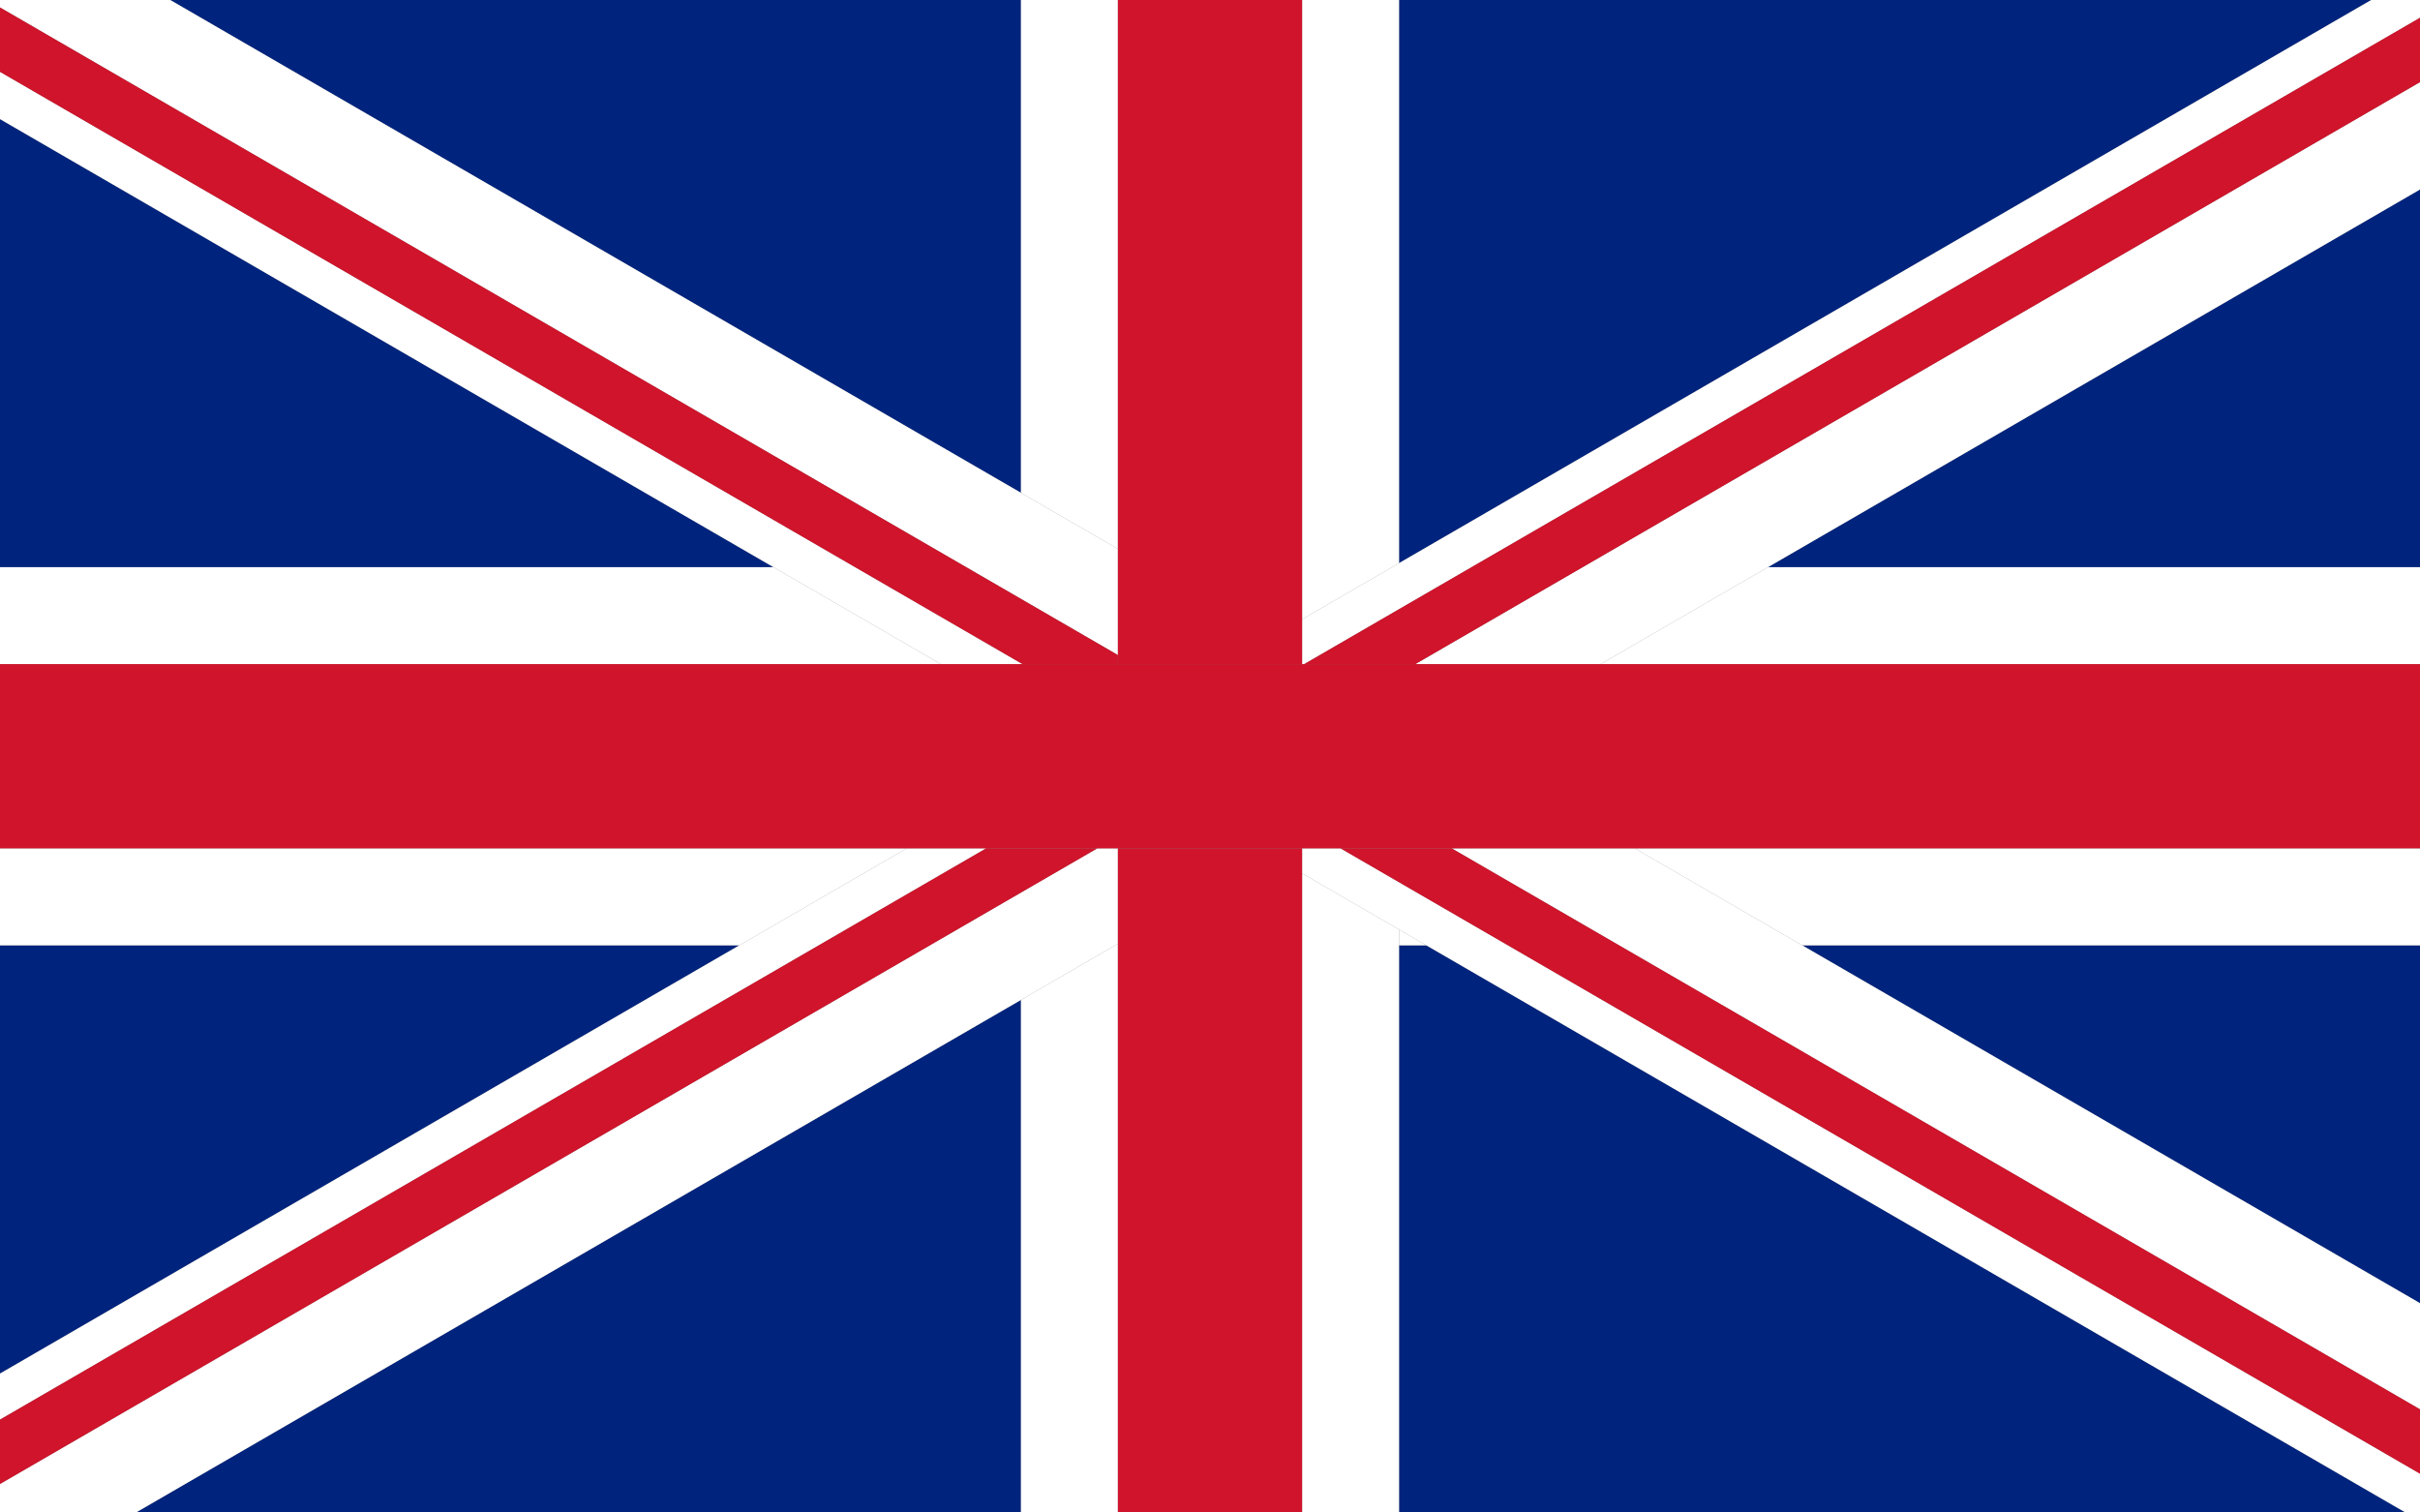
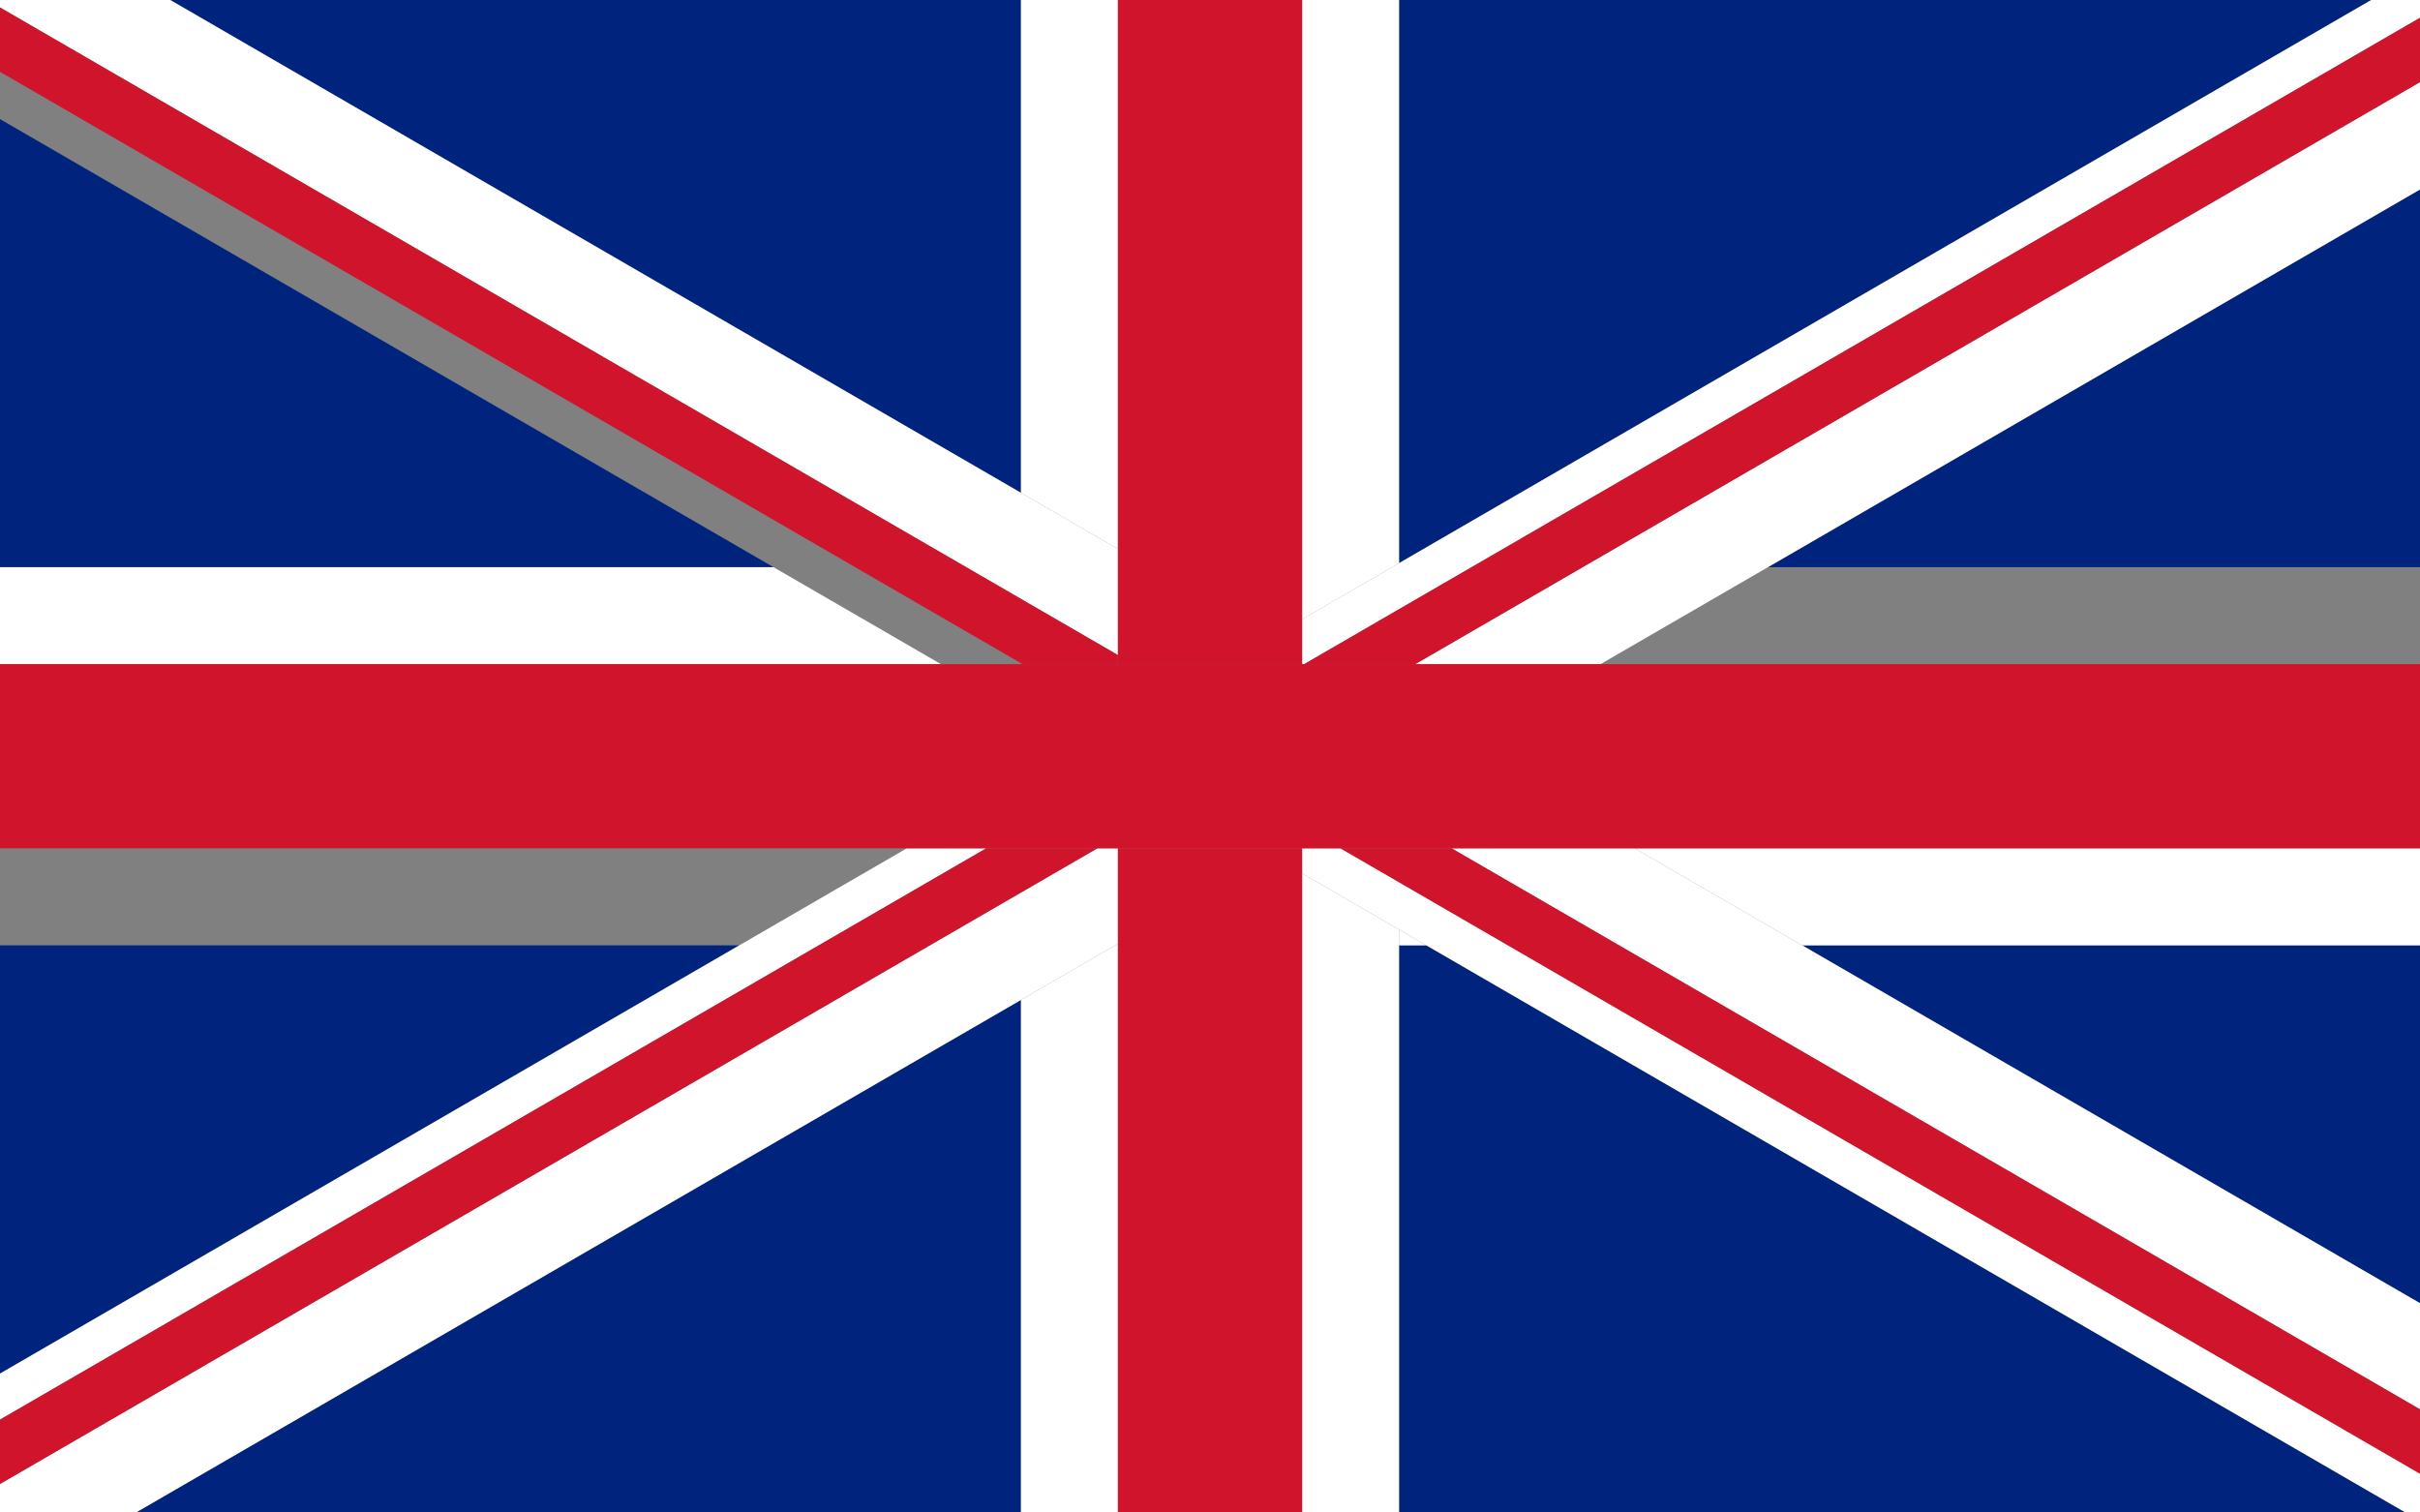
<svg xmlns="http://www.w3.org/2000/svg" viewBox="0 0 453.54 283.46">
  <rect x="0" y="0" width="453.54" height="283.46" fill="#808080" stroke="none" />
  <defs>
    <style>.cls-1{fill:#00247d;}.cls-2{fill:#fff;}.cls-3{fill:#cf142b;}</style>
  </defs>
  <title>Asset 1</title>
  <g id="Layer_2" data-name="Layer 2">
    <g id="Layer_2-2" data-name="Layer 2">
      <polygon class="cls-1" points="453.54 106.3 453.54 35.51 331.33 106.3 453.54 106.3" />
      <polygon class="cls-1" points="25.49 283.46 191.34 283.46 191.34 187.4 25.49 283.46" />
      <polygon class="cls-1" points="453.54 244.24 453.54 177.17 337.75 177.17 453.54 244.24" />
      <polygon class="cls-1" points="267.31 177.17 262.2 177.17 262.2 283.46 450.81 283.46 267.31 177.17" />
      <polygon class="cls-1" points="444.4 0 262.2 0 262.2 105.54 444.4 0" />
      <polygon class="cls-1" points="0 22.32 0 106.3 144.97 106.3 0 22.32" />
      <polygon class="cls-1" points="191.34 0 31.9 0 191.34 92.36 191.34 0" />
      <polygon class="cls-1" points="0 177.17 0 257.43 138.56 177.17 0 177.17" />
-       <polygon class="cls-2" points="299.96 124.47 453.54 124.47 453.54 106.3 331.33 106.3 299.96 124.47" />
      <polygon class="cls-2" points="144.97 106.3 0 106.3 0 124.47 176.34 124.47 144.97 106.3" />
      <polygon class="cls-2" points="337.75 177.17 453.54 177.17 453.54 158.99 306.37 158.99 337.75 177.17" />
      <polygon class="cls-2" points="262.2 177.17 267.31 177.17 262.2 174.21 262.2 177.17" />
-       <polygon class="cls-2" points="169.94 158.99 0 158.99 0 177.17 138.56 177.17 169.94 158.99" />
      <polygon class="cls-2" points="209.51 102.88 209.51 0 191.34 0 191.34 92.36 209.51 102.88" />
      <polygon class="cls-2" points="244.03 116.07 262.2 105.54 262.2 0 244.03 0 244.03 116.07" />
      <polygon class="cls-2" points="209.51 176.87 191.34 187.4 191.34 283.46 209.51 283.46 209.51 176.87" />
      <polygon class="cls-2" points="262.2 174.21 244.03 163.68 244.03 283.46 262.2 283.46 262.2 177.17 262.2 174.21" />
      <polygon class="cls-2" points="306.37 158.99 272.05 158.99 453.54 264.13 453.54 244.24 337.75 177.17 306.37 158.99" />
      <polygon class="cls-2" points="209.51 122.77 209.51 102.88 191.34 92.36 31.9 0 0 0 0 1.4 209.51 122.77" />
      <polygon class="cls-2" points="251.23 158.99 244.03 158.99 244.03 163.68 262.2 174.21 267.31 177.17 450.81 283.46 453.54 283.46 453.54 276.19 251.23 158.99" />
-       <polygon class="cls-2" points="176.34 124.47 191.64 124.47 0 13.46 0 22.32 144.97 106.3 176.34 124.47" />
      <polygon class="cls-2" points="265.24 124.47 299.96 124.47 331.33 106.3 453.54 35.51 453.54 15.39 265.24 124.47" />
      <polygon class="cls-2" points="184.83 158.99 169.94 158.99 138.56 177.17 0 257.43 0 266.06 184.83 158.99" />
      <polygon class="cls-2" points="209.51 176.87 209.51 158.99 205.65 158.99 0 278.12 0 283.46 25.49 283.46 191.34 187.4 209.51 176.87" />
      <polygon class="cls-2" points="244.03 116.07 244.03 124.47 244.42 124.47 453.54 3.33 453.54 0 444.4 0 262.2 105.54 244.03 116.07" />
      <polygon class="cls-3" points="205.65 158.99 184.83 158.99 0 266.06 0 278.12 205.65 158.99" />
      <polygon class="cls-3" points="244.42 124.47 265.24 124.47 453.54 15.39 453.54 3.33 244.42 124.47" />
      <polygon class="cls-3" points="272.05 158.99 251.23 158.99 453.54 276.19 453.54 264.13 272.05 158.99" />
      <polygon class="cls-3" points="191.64 124.47 209.51 124.47 209.51 122.77 0 1.4 0 13.46 191.64 124.47" />
      <polygon class="cls-3" points="244.03 163.68 244.03 158.99 209.51 158.99 209.51 176.87 209.51 283.46 244.03 283.46 244.03 163.68" />
      <polygon class="cls-3" points="209.51 122.77 209.51 124.47 244.03 124.47 244.03 116.07 244.03 0 209.51 0 209.51 102.88 209.51 122.77" />
      <polygon class="cls-3" points="184.83 158.99 205.65 158.99 209.51 158.99 244.03 158.99 251.23 158.99 272.05 158.99 306.37 158.99 453.54 158.99 453.54 124.47 299.96 124.47 265.24 124.47 244.42 124.47 244.03 124.47 209.51 124.47 191.64 124.47 176.34 124.47 0 124.47 0 158.99 169.94 158.99 184.83 158.99" />
    </g>
  </g>
</svg>